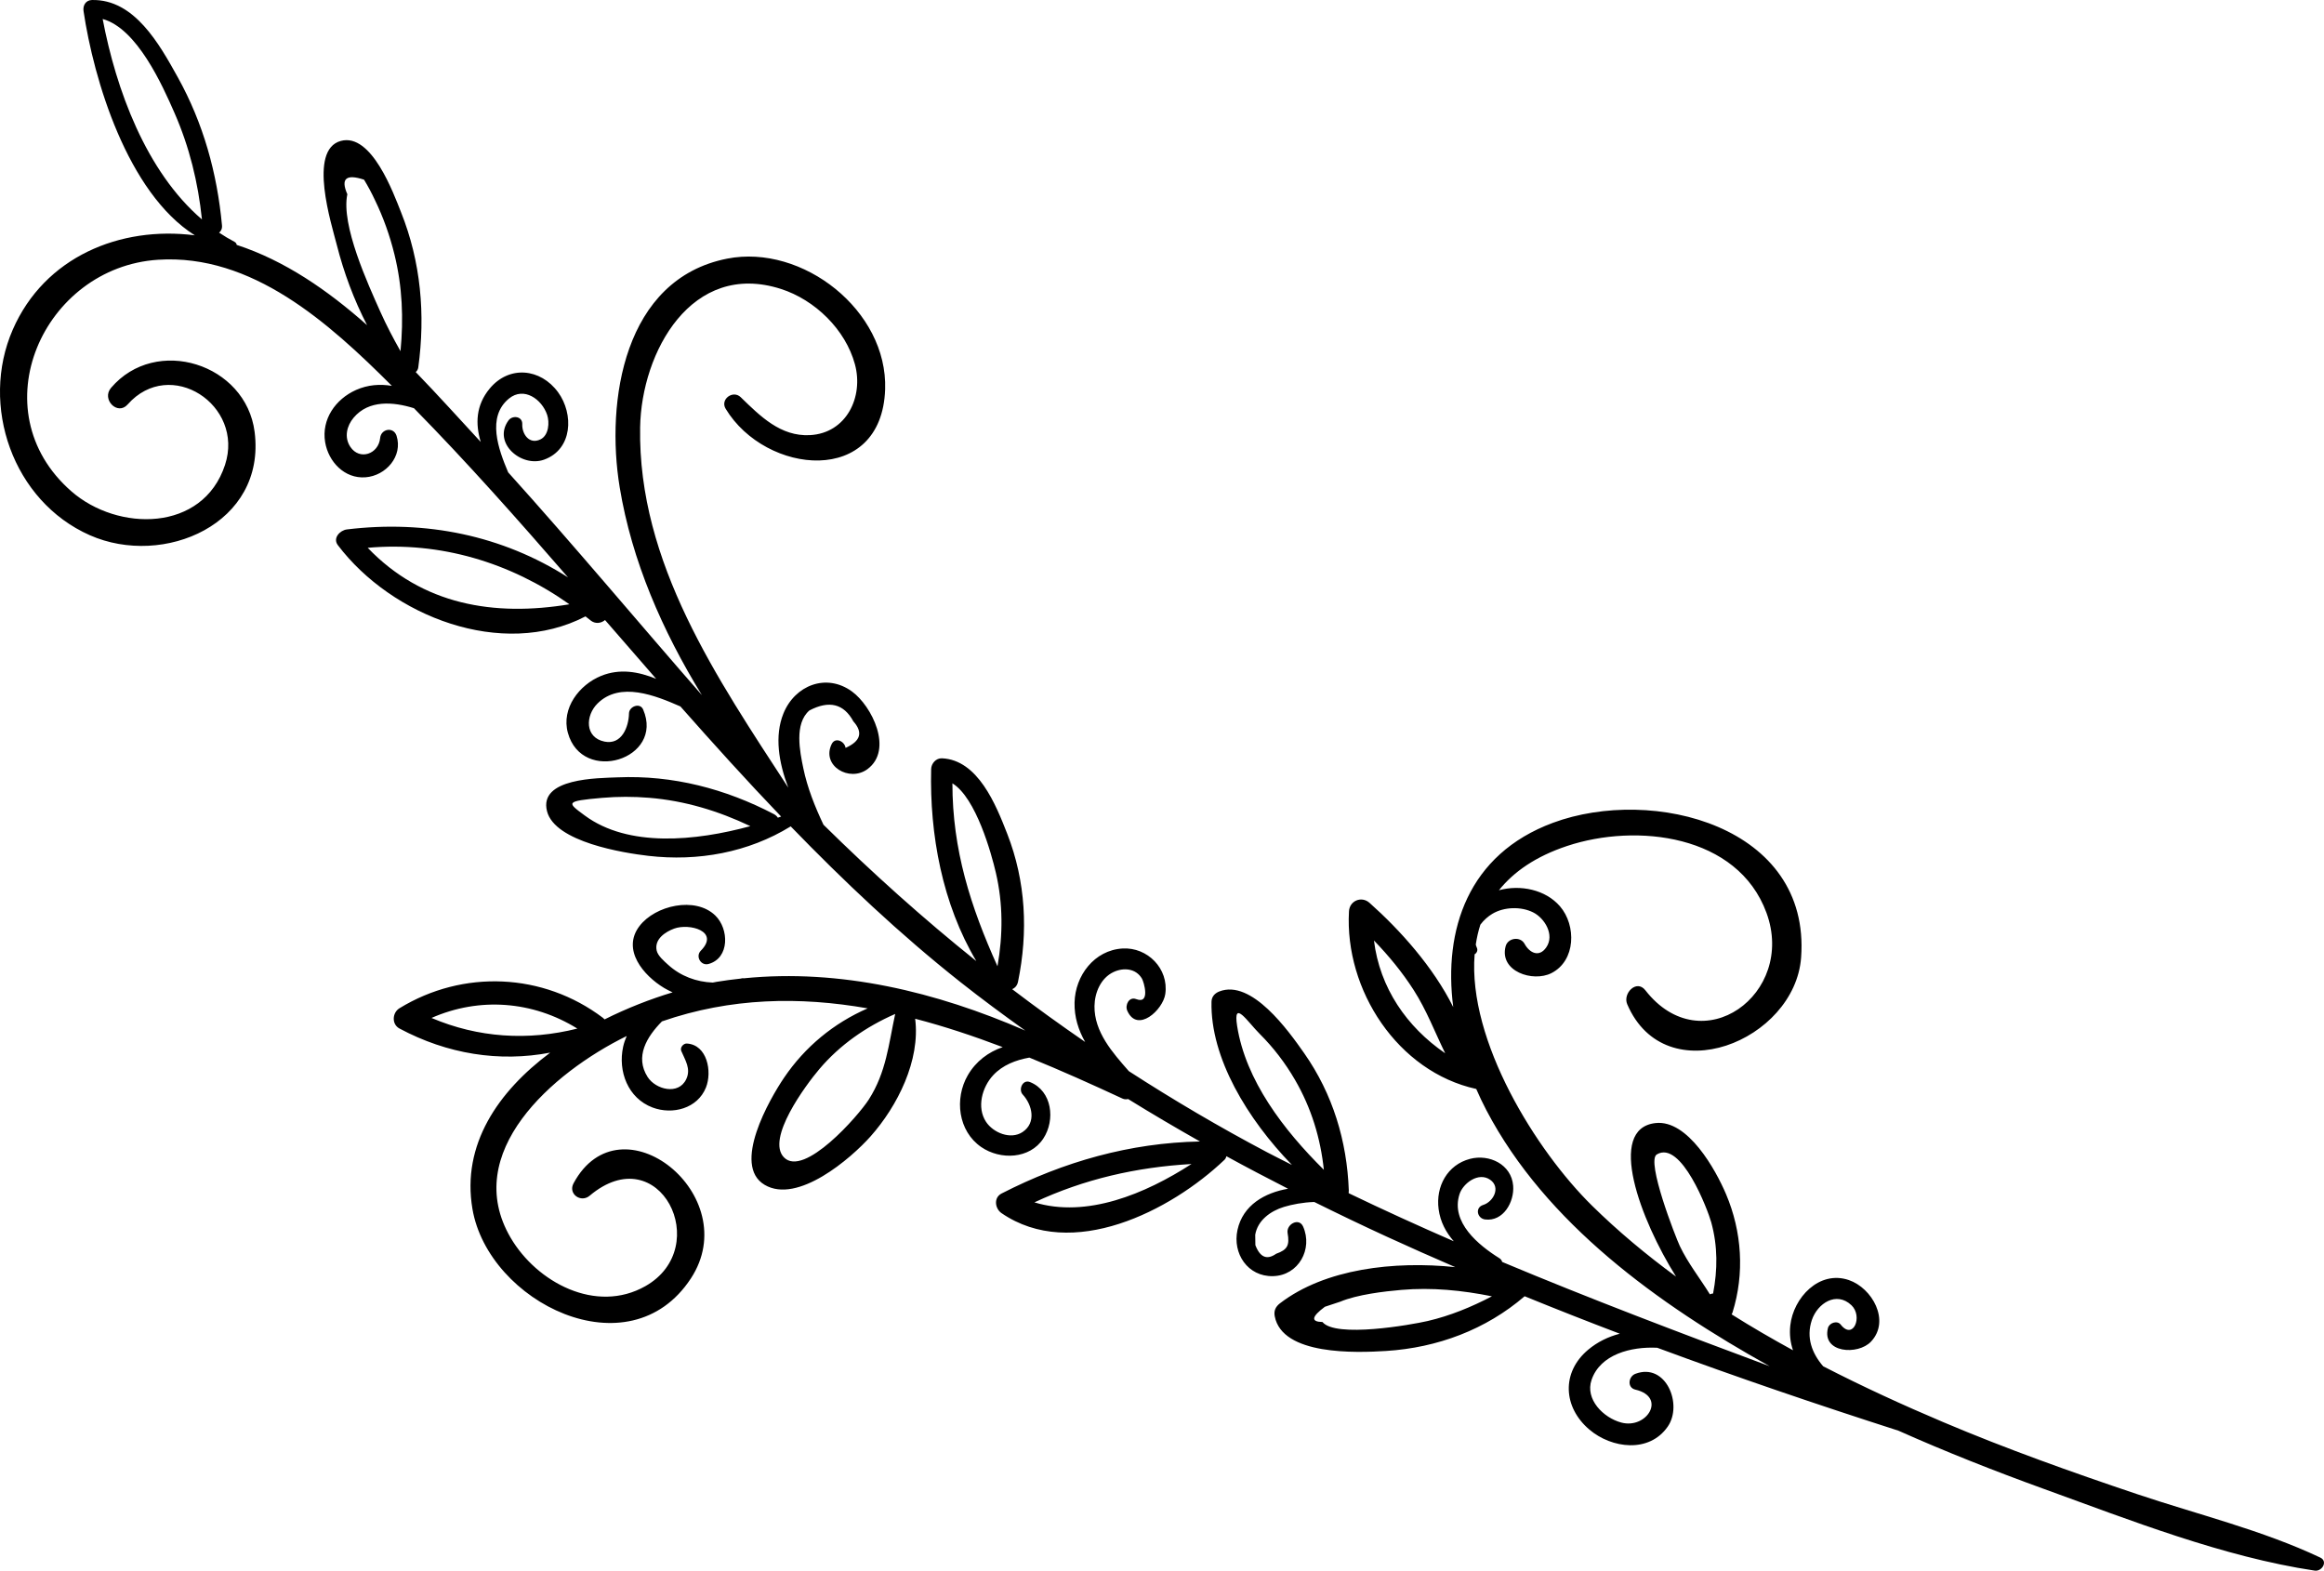
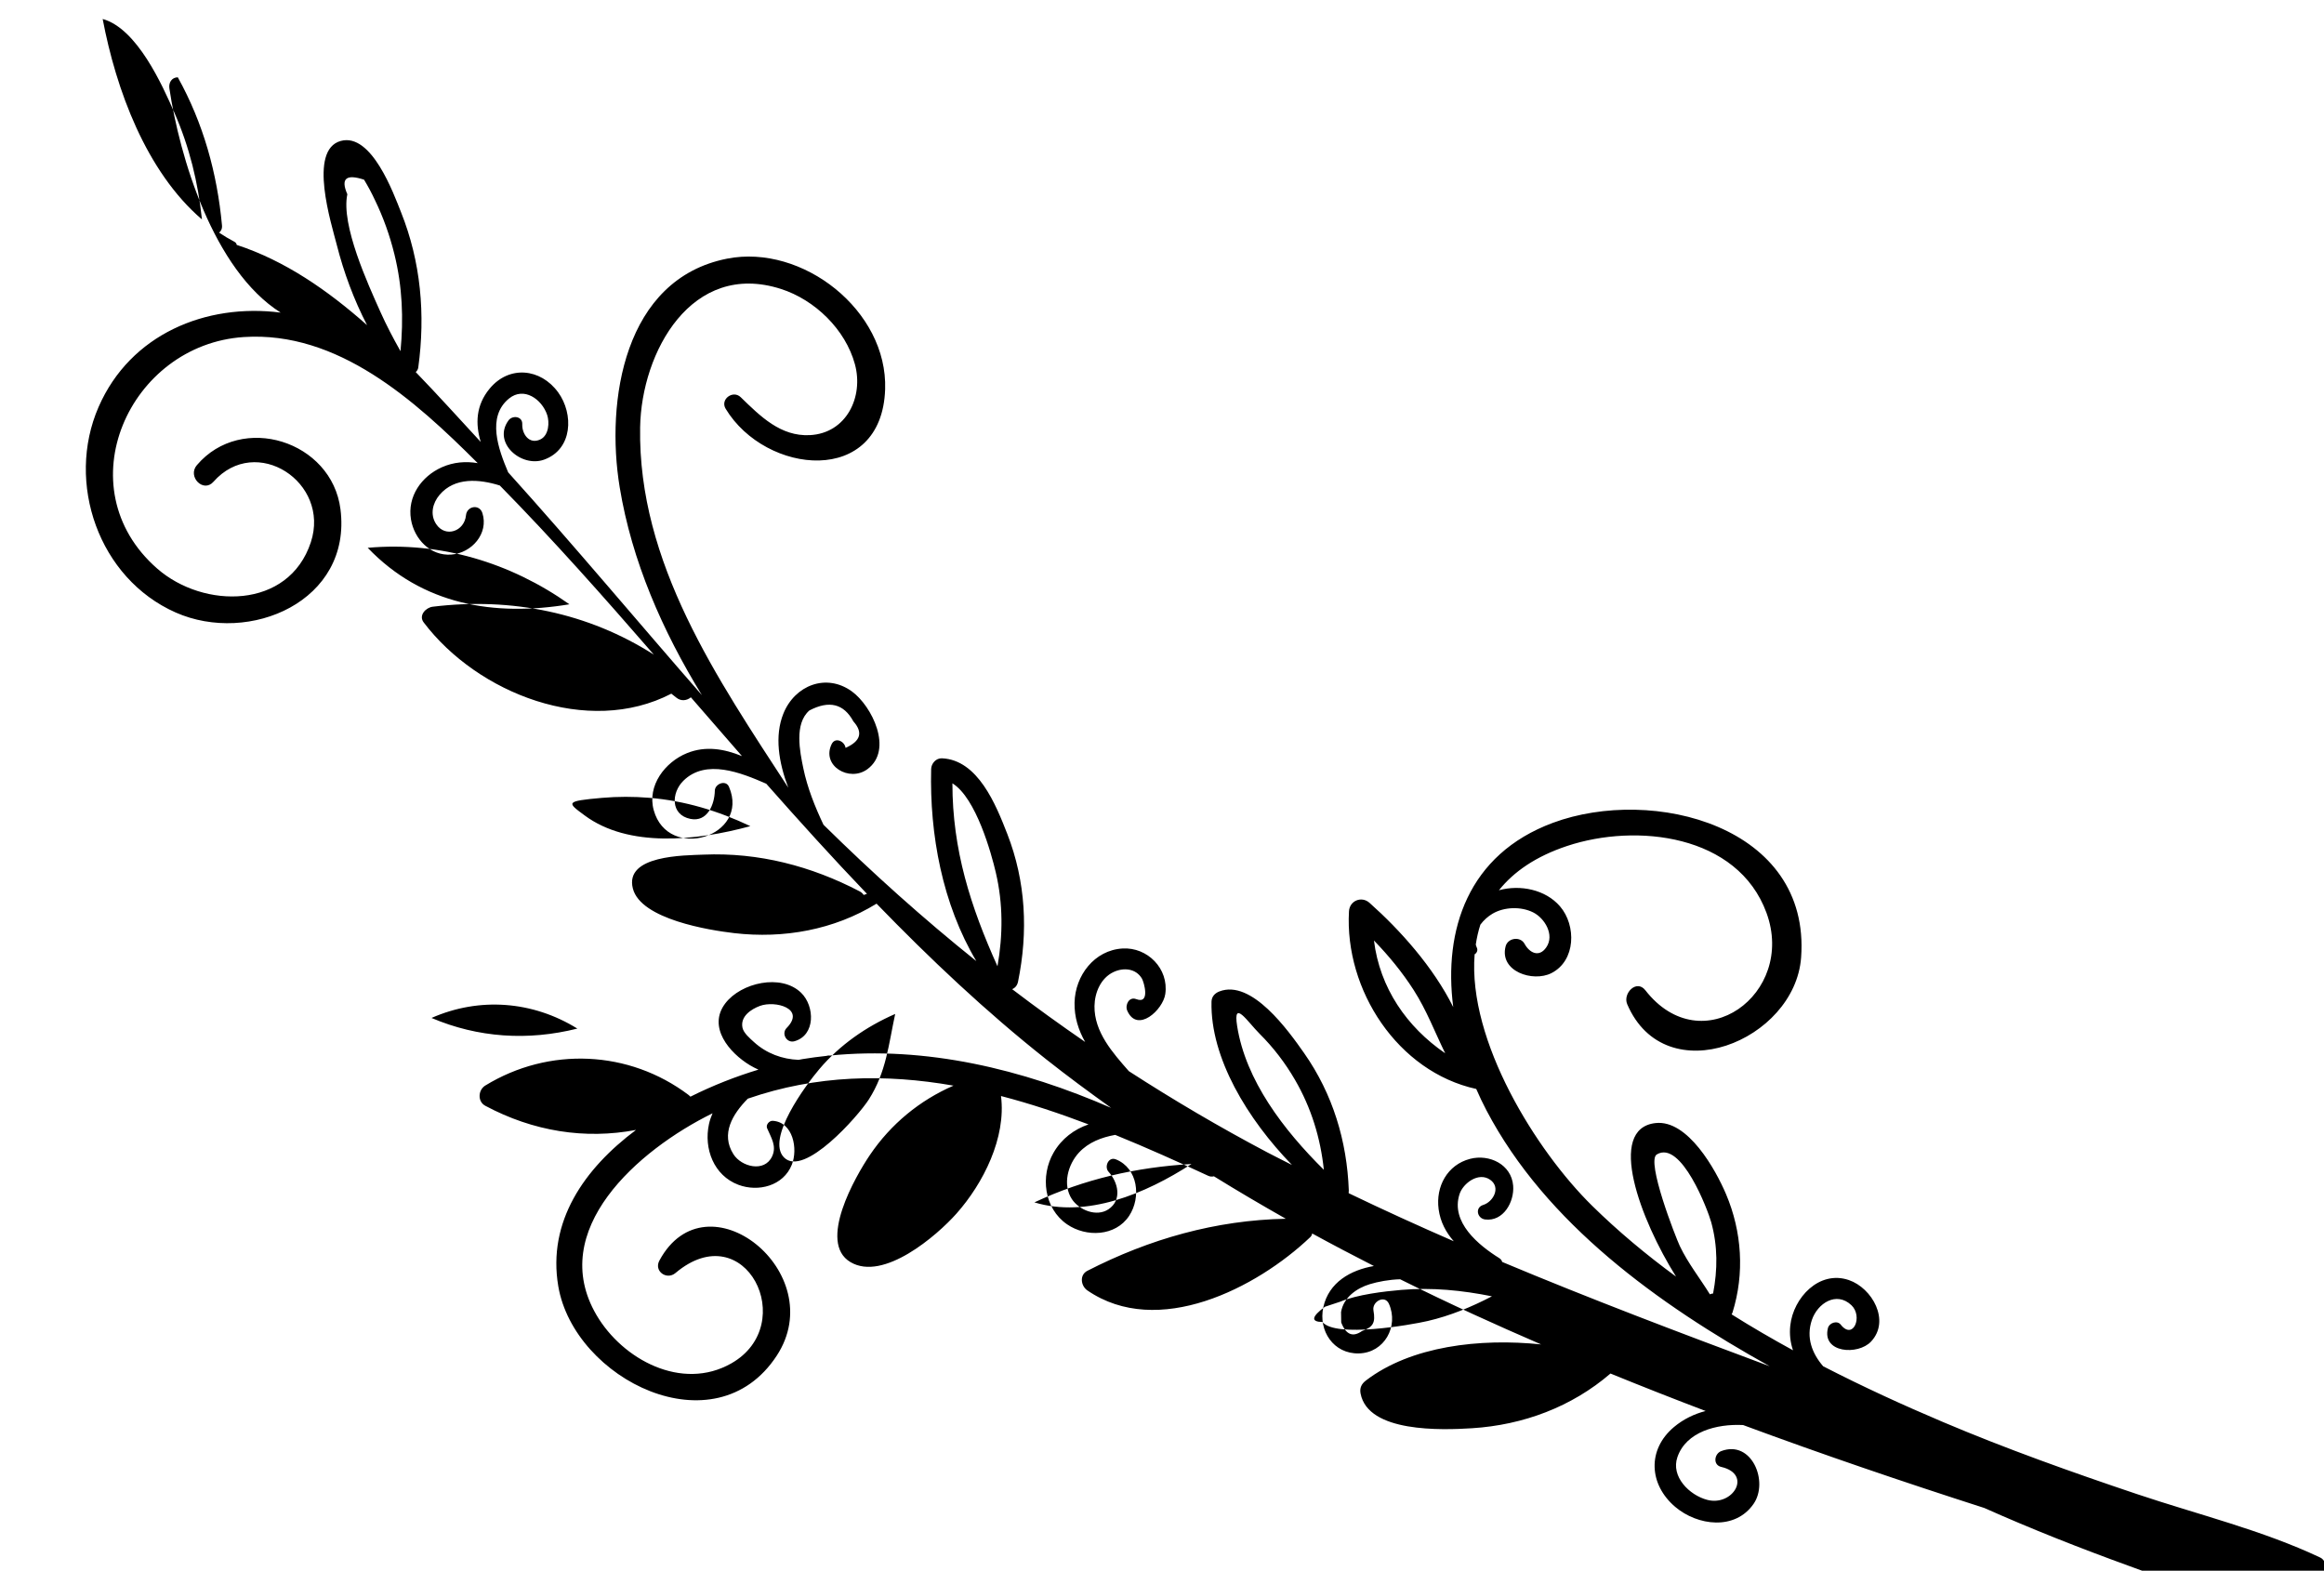
<svg xmlns="http://www.w3.org/2000/svg" version="1.1" id="Layer_1" x="0px" y="0px" width="283.465px" height="191.582px" viewBox="0 0 283.465 191.582" enable-background="new 0 0 283.465 191.582" xml:space="preserve">
-   <path d="M283.01,189.984c-7.067-3.344-14.968-5.258-22.371-7.747c-7.972-2.68-15.892-5.502-23.639-8.782  c-4.891-2.07-9.804-4.324-14.623-6.804c-1.347-1.559-2.108-3.497-1.378-5.647c0.691-2.032,2.987-3.541,4.826-1.799  c1.422,1.347,0.225,4.313-1.303,2.371c-0.443-0.564-1.405-0.215-1.563,0.413c-0.768,3.051,3.668,3.347,5.259,1.649  c2.382-2.543,0.14-6.533-2.714-7.504c-3.616-1.23-6.77,2.16-7.137,5.54c-0.118,1.087,0.013,2.097,0.331,3.027  c-2.538-1.389-5.044-2.841-7.489-4.381c0.04-0.076,0.085-0.146,0.112-0.231c1.484-4.757,1.151-9.854-0.793-14.437  c-1.244-2.933-4.65-9.108-8.596-8.666c-6.03,0.676-1.845,11.806,2.499,18.727c-3.62-2.655-7.064-5.522-10.244-8.649  c-6.808-6.692-15.165-20.09-14.322-30.664c0.264-0.152,0.431-0.493,0.261-0.829c-0.06-0.119-0.084-0.239-0.121-0.359  c0.125-0.831,0.306-1.644,0.562-2.429c0.408-0.548,0.943-1.017,1.474-1.33c1.426-0.842,3.475-0.906,4.962-0.164  c1.402,0.699,2.652,2.744,1.6,4.267c-0.893,1.292-2.065,0.64-2.644-0.428c-0.52-0.957-2.047-0.737-2.315,0.302  c-0.788,3.055,3.323,4.411,5.582,3.269c2.991-1.512,3.06-5.821,1.05-8.151c-1.766-2.047-4.843-2.671-7.446-1.961  c1.808-2.26,4.492-4.128,8.307-5.397c8.465-2.816,20.818-1.415,24.326,8.151c3.627,9.892-7.883,18.298-14.776,9.444  c-1.069-1.373-2.778,0.383-2.21,1.705c4.675,10.893,20.457,4.455,21.21-5.695c1.192-16.056-18.101-20.948-30.273-16.432  c-10.377,3.85-13.368,13.087-12.159,22.475c-2.444-4.899-6.475-9.392-10.214-12.718c-0.969-0.862-2.427-0.257-2.501,1.036  c-0.548,9.604,5.947,19.569,15.523,21.67c0.385,0.886,0.798,1.757,1.242,2.603c7.244,13.808,20.976,23.662,34.546,31.217  c-10.943-4.075-21.867-8.21-32.627-12.722c-0.04-0.171-0.146-0.335-0.347-0.46c-2.521-1.576-5.974-4.374-4.851-7.818  c0.433-1.327,2.321-2.735,3.735-1.744c1.34,0.939,0.368,2.694-0.852,3.071c-1.031,0.319-0.734,1.653,0.24,1.772  c2.221,0.272,3.577-2.144,3.416-4.121c-0.211-2.597-2.906-3.886-5.256-3.274c-2.774,0.723-4.208,3.376-3.836,6.139  c0.21,1.561,0.902,2.836,1.85,3.914c-4.296-1.873-8.562-3.814-12.785-5.848c-0.013-0.012-0.027-0.024-0.04-0.036  c0.017-0.1,0.024-0.207,0.02-0.321c-0.221-6.025-1.958-11.76-5.436-16.725c-1.927-2.751-6.424-9.071-10.357-7.541  c-0.552,0.215-0.939,0.635-0.953,1.252c-0.16,6.842,4.397,14.337,9.813,19.91c-1.007-0.516-2.022-1.013-3.022-1.541  c-5.831-3.082-11.447-6.388-16.878-9.902c-0.002-0.002-0.002-0.005-0.004-0.007c-1.954-2.224-4.231-4.774-4.182-7.938  c0.025-1.629,0.765-3.404,2.31-4.137c1.234-0.585,2.745-0.455,3.481,0.801c0.229,0.39,1.066,3.175-0.711,2.495  c-0.875-0.335-1.381,0.737-1.084,1.411c1.232,2.798,4.362-0.1,4.64-2.032c0.444-3.089-2.175-5.73-5.211-5.553  c-3.446,0.202-5.785,3.311-5.857,6.599c-0.039,1.767,0.474,3.362,1.295,4.804c-3.025-2.082-5.998-4.224-8.907-6.442  c0.341-0.138,0.62-0.428,0.719-0.914c1.246-6.087,0.957-12.198-1.314-18.028c-1.385-3.555-3.575-9.03-7.97-9.216  c-0.723-0.03-1.297,0.627-1.314,1.314c-0.197,8.002,1.368,16.459,5.508,23.42c-6.481-5.194-12.673-10.751-18.641-16.631  c-1.046-2.211-1.964-4.502-2.456-6.876c-0.425-2.052-1.128-5.448,0.739-7.065c2.411-1.262,4.199-0.818,5.362,1.332  c1.204,1.343,0.886,2.421-0.951,3.234c-0.101-0.789-1.254-1.372-1.697-0.46c-1.285,2.646,2.168,4.684,4.371,3.051  c3.177-2.355,0.537-7.707-1.903-9.477c-3.122-2.265-6.966-0.75-8.358,2.711c-1.091,2.711-0.574,5.939,0.598,9.028  C87.48,82.759,77.8,68.65,78.078,52.127c0.155-9.207,6.294-20.365,17.167-16.886c4.154,1.329,7.877,4.95,9.031,9.187  c1.085,3.987-1.035,8.419-5.494,8.647c-3.573,0.183-6.041-2.301-8.439-4.629c-0.937-0.91-2.533,0.258-1.833,1.414  c4.886,8.075,19.049,9.534,19.452-2.372c0.325-9.61-10.075-17.754-19.275-15.939c-12.601,2.487-14.83,17.372-13.1,27.892  c1.477,8.983,5.208,17.505,10.03,25.353c-7.903-9.038-15.59-18.265-23.634-27.179c-1.188-2.809-2.643-6.758,0.102-9.003  c1.816-1.486,4.009,0.083,4.651,1.986c0.305,0.905,0.216,2.486-0.806,2.991c-1.376,0.68-2.275-0.657-2.228-1.85  c0.038-0.972-1.196-1.124-1.681-0.456c-1.981,2.73,1.568,5.777,4.332,4.787c3.507-1.256,3.643-5.586,1.722-8.219  c-2.143-2.937-5.975-3.315-8.352-0.448c-1.691,2.041-1.75,4.309-1.086,6.504c-2.525-2.728-5.155-5.656-7.929-8.524  c0.153-0.138,0.277-0.311,0.31-0.559c0.881-6.463,0.324-12.866-2.11-18.957c-0.891-2.231-3.582-9.702-7.342-8.676  c-4.026,1.098-1.126,10.16-0.493,12.656c0.859,3.387,2.091,6.704,3.701,9.814c-4.79-4.246-10.027-7.874-15.903-9.79  c-0.019-0.146-0.097-0.284-0.272-0.376c-0.648-0.339-1.272-0.716-1.876-1.119c0.238-0.187,0.393-0.477,0.354-0.889  c-0.589-6.365-2.274-12.451-5.39-18.059c-2.236-4.024-5.288-9.541-10.47-9.426c-0.757,0.017-1.128,0.664-1.027,1.348  c1.23,8.313,5.329,22.137,13.573,27.354c-9.11-1.171-18.333,2.632-22.206,11.504c-4.037,9.249,0.009,20.925,9.403,25.077  c8.994,3.975,21.52-1.383,20.098-12.597c-1.056-8.329-12.044-11.814-17.52-5.372c-1.183,1.391,0.797,3.417,2.025,2.025  c5.186-5.878,14.289,0.054,11.881,7.372c-2.703,8.212-13.074,8.163-18.734,3.22c-11.313-9.88-3.431-27.346,10.57-28.248  c11.451-0.738,20.804,7.666,28.518,15.382c-1.448-0.243-2.933-0.14-4.374,0.501c-2.491,1.109-4.233,3.579-3.766,6.366  c0.401,2.391,2.361,4.474,4.914,4.286c2.505-0.184,4.59-2.581,3.796-5.065c-0.363-1.134-1.893-0.856-2,0.271  c-0.186,1.958-2.507,2.775-3.636,1.08c-0.775-1.164-0.439-2.562,0.407-3.564c1.846-2.186,4.836-1.935,7.353-1.148  c6.522,6.636,12.689,13.607,18.789,20.631c-7.996-5.101-17.322-7.022-26.974-5.845c-0.829,0.101-1.754,1.051-1.099,1.915  c6.57,8.673,20.035,13.969,30.206,8.691c0.198,0.159,0.401,0.31,0.597,0.473c0.598,0.497,1.317,0.364,1.787-0.028  c2.072,2.395,4.15,4.786,6.235,7.172c-2.151-0.882-4.435-1.283-6.7-0.367c-2.682,1.084-4.891,3.963-4.068,6.951  c1.743,6.322,11.787,3.235,9.182-2.84c-0.383-0.892-1.712-0.376-1.728,0.468c-0.032,1.674-0.897,3.868-2.98,3.444  c-2.441-0.497-2.337-3.185-0.858-4.649c2.748-2.72,7.049-0.979,10.111,0.36c4.019,4.549,8.088,9.053,12.283,13.43  c-0.132,0.047-0.266,0.093-0.401,0.139c-0.105-0.168-0.259-0.321-0.482-0.437c-5.91-3.091-12.343-4.771-19.047-4.484  c-2.362,0.101-9.668,0.057-8.622,4.137c0.963,3.759,9.345,5.087,12.355,5.437c6.044,0.703,12.18-0.4,17.367-3.593  c6.51,6.719,13.31,13.144,20.678,18.975c2.594,2.053,5.252,4.014,7.938,5.935c-10.848-4.725-22.575-7.562-34.32-6.381  c-0.113-0.019-0.232-0.017-0.361,0.026c-0.017,0.005-0.034,0.008-0.051,0.013c-0.968,0.105-1.938,0.229-2.906,0.39  c-0.158,0.027-0.325,0.063-0.486,0.092c-1.98-0.074-3.912-0.772-5.437-2.163c-0.49-0.448-1.27-1.1-1.407-1.754  c-0.292-1.387,1.067-2.271,2.137-2.665c1.841-0.677,5.606,0.307,3.249,2.696c-0.677,0.686,0.005,1.877,0.943,1.619  c2.597-0.715,2.503-4.285,0.821-5.915c-2.44-2.363-7.331-1.229-9.25,1.296c-2.187,2.878,0.491,6.029,3.009,7.545  c0.336,0.202,0.685,0.375,1.036,0.536c-2.706,0.818-5.542,1.918-8.294,3.297c-0.064-0.069-0.133-0.137-0.215-0.198  c-7.274-5.495-17.049-5.909-24.806-1.161c-0.884,0.541-0.973,1.951,0,2.471c5.836,3.12,12.164,4.129,18.383,2.944  c-6.347,4.739-10.819,11.203-9.482,19.065c1.932,11.361,19.106,19.964,26.638,8.484c6.643-10.125-8.564-22.276-14.306-11.612  c-0.695,1.292,0.893,2.417,1.963,1.515c8.514-7.177,15.184,6.269,6.806,11.026c-6.02,3.418-13.253-0.458-16.444-5.903  c-6.059-10.34,5.013-20.109,14.16-24.604c-0.181,0.419-0.336,0.852-0.436,1.311c-0.654,3.001,0.585,6.278,3.586,7.41  c2.437,0.919,5.489,0.127,6.517-2.445c0.773-1.935,0.155-5.207-2.329-5.359c-0.42-0.026-0.862,0.483-0.686,0.901  c0.481,1.142,1.208,2.173,0.61,3.444c-0.94,1.997-3.742,1.262-4.714-0.267c-1.578-2.483-0.099-4.901,1.751-6.779  c8.397-2.909,16.815-3.041,25.09-1.589c-4.123,1.797-7.637,4.675-10.207,8.474c-1.747,2.582-6.398,10.661-2.36,13.052  c4.027,2.385,10.537-3.227,12.925-5.914c3.282-3.696,6.085-9.262,5.435-14.345c3.6,0.934,7.161,2.127,10.676,3.461  c-1.736,0.596-3.267,1.725-4.253,3.427c-1.659,2.862-1.181,6.826,1.638,8.763c2.333,1.603,5.909,1.476,7.566-1.03  c1.498-2.264,1.082-5.818-1.619-6.896c-0.903-0.361-1.446,0.913-0.886,1.522c1.157,1.255,1.688,3.438-0.023,4.573  c-1.456,0.967-3.578,0.085-4.454-1.245c-1.161-1.762-0.486-4.225,0.871-5.684c1.16-1.248,2.765-1.855,4.412-2.151  c3.853,1.566,7.643,3.271,11.346,4.991c0.248,0.115,0.485,0.117,0.697,0.061c2.886,1.786,5.813,3.507,8.768,5.179  c-8.532,0.166-16.61,2.455-24.203,6.347c-0.99,0.507-0.803,1.844,0,2.394c8.585,5.887,20.626-0.253,27.192-6.505  c0.136-0.129,0.198-0.282,0.23-0.44c2.487,1.363,5,2.678,7.525,3.968c-2.834,0.488-5.505,1.987-6.168,5.023  c-0.628,2.879,1.248,5.709,4.331,5.638c3.131-0.072,4.885-3.318,3.673-6.048c-0.508-1.146-2.078-0.27-1.891,0.797  c0.26,1.482-0.01,2.032-1.397,2.522c-1.12,0.791-1.966,0.44-2.535-1.052c-0.007-0.42-0.013-0.841-0.019-1.261  c0.297-1.785,1.894-2.913,3.516-3.406c0.969-0.294,2.323-0.558,3.689-0.597c2.945,1.461,5.909,2.883,8.895,4.254  c2.754,1.264,5.523,2.49,8.301,3.692c-7.467-0.774-15.875,0.194-21.374,4.408c-0.539,0.413-0.775,0.906-0.646,1.585  c0.919,4.786,9.895,4.465,13.6,4.231c6.241-0.394,12.157-2.606,16.882-6.673c3.849,1.573,7.719,3.093,11.604,4.571  c-1.386,0.358-2.71,0.993-3.854,1.951c-3.297,2.761-3.063,7.024,0.152,9.748c2.716,2.301,7.288,2.898,9.552-0.371  c1.874-2.705-0.227-7.843-3.943-6.438c-0.855,0.323-1.044,1.69,0,1.932c3.841,0.891,1.412,4.845-1.717,4.015  c-2.187-0.58-4.45-2.837-3.629-5.215c1.069-3.1,4.785-4.069,8.009-3.909c9.722,3.6,19.541,6.942,29.417,10.114  c5.793,2.583,11.7,4.912,17.658,7.072c10.597,3.841,21.942,8.321,33.12,9.997C283.22,191.705,283.984,190.445,283.01,189.984z   M167.584,114.716c1.794,1.854,3.432,3.84,4.841,6.035c1.577,2.456,2.586,5.14,3.849,7.722  C171.579,125.254,168.297,120.496,167.584,114.716z M208.951,157.775c-0.137,0.012-0.27,0.041-0.391,0.101  c-1.207-1.959-2.674-3.799-3.67-5.895c-0.485-1.021-4.14-10.361-2.807-11.167c2.988-1.808,6.245,6.828,6.643,8.28  C209.527,152.014,209.505,154.88,208.951,157.775z M12.523,2.317c4.203,1.161,7.279,8.077,8.747,11.426  c1.836,4.187,2.889,8.494,3.362,13.023C17.802,20.907,14.151,10.908,12.523,2.317z M48.85,42.833  c-0.883-1.566-1.721-3.155-2.456-4.801c-1.488-3.328-4.827-10.584-4.028-14.338c-0.834-1.908-0.155-2.501,2.038-1.777  c0.481,0.793,0.918,1.609,1.31,2.448c1.04,2.14,1.832,4.366,2.399,6.673C49.083,34.98,49.231,38.863,48.85,42.833z M44.851,66.818  c8.839-0.791,17.413,1.799,24.604,6.891C60.267,75.231,51.54,73.793,44.851,66.818z M71.329,99.474  c-2.16-1.595-2.471-1.755,2.108-2.155c1.904-0.166,3.833-0.165,5.737-0.009c4.352,0.357,8.443,1.601,12.349,3.459  C84.854,102.588,76.647,103.4,71.329,99.474z M121.666,117.861c-3.287-7.292-5.499-14.205-5.498-22.315  c2.893,1.782,4.759,8.587,5.295,10.885C122.356,110.25,122.337,114.049,121.666,117.861z M52.632,124.164  c5.831-2.569,12.335-2.08,17.788,1.297C64.395,126.977,58.314,126.582,52.632,124.164z M109.187,123.684  c-0.802,3.72-1.092,7.091-3.211,10.418c-1.271,1.996-7.917,9.567-10.354,7.07c-2.204-2.258,2.64-8.793,4.317-10.77  c2.514-2.965,5.709-5.177,9.252-6.727C109.19,123.678,109.187,123.68,109.187,123.684z M126.171,146.658  c6.076-2.847,12.435-4.289,19.16-4.679C139.689,145.625,132.546,148.6,126.171,146.658z M150.896,125.143  c-0.527-3.352,1.286-0.497,2.748,0.957c1.679,1.671,3.123,3.563,4.311,5.611c1.992,3.433,3.111,7.108,3.52,10.975  C156.547,137.81,151.937,131.772,150.896,125.143z M174.133,161.131c-2.028,0.47-11.232,2.085-12.828,0.122  c-1.439-0.023-1.342-0.643,0.292-1.859c0.629-0.208,1.258-0.417,1.887-0.625c2.064-0.865,5.345-1.253,7.429-1.432  c3.757-0.323,7.417,0.047,11.064,0.781C179.486,159.413,176.899,160.49,174.133,161.131z" />
+   <path d="M283.01,189.984c-7.067-3.344-14.968-5.258-22.371-7.747c-7.972-2.68-15.892-5.502-23.639-8.782  c-4.891-2.07-9.804-4.324-14.623-6.804c-1.347-1.559-2.108-3.497-1.378-5.647c0.691-2.032,2.987-3.541,4.826-1.799  c1.422,1.347,0.225,4.313-1.303,2.371c-0.443-0.564-1.405-0.215-1.563,0.413c-0.768,3.051,3.668,3.347,5.259,1.649  c2.382-2.543,0.14-6.533-2.714-7.504c-3.616-1.23-6.77,2.16-7.137,5.54c-0.118,1.087,0.013,2.097,0.331,3.027  c-2.538-1.389-5.044-2.841-7.489-4.381c0.04-0.076,0.085-0.146,0.112-0.231c1.484-4.757,1.151-9.854-0.793-14.437  c-1.244-2.933-4.65-9.108-8.596-8.666c-6.03,0.676-1.845,11.806,2.499,18.727c-3.62-2.655-7.064-5.522-10.244-8.649  c-6.808-6.692-15.165-20.09-14.322-30.664c0.264-0.152,0.431-0.493,0.261-0.829c-0.06-0.119-0.084-0.239-0.121-0.359  c0.125-0.831,0.306-1.644,0.562-2.429c0.408-0.548,0.943-1.017,1.474-1.33c1.426-0.842,3.475-0.906,4.962-0.164  c1.402,0.699,2.652,2.744,1.6,4.267c-0.893,1.292-2.065,0.64-2.644-0.428c-0.52-0.957-2.047-0.737-2.315,0.302  c-0.788,3.055,3.323,4.411,5.582,3.269c2.991-1.512,3.06-5.821,1.05-8.151c-1.766-2.047-4.843-2.671-7.446-1.961  c1.808-2.26,4.492-4.128,8.307-5.397c8.465-2.816,20.818-1.415,24.326,8.151c3.627,9.892-7.883,18.298-14.776,9.444  c-1.069-1.373-2.778,0.383-2.21,1.705c4.675,10.893,20.457,4.455,21.21-5.695c1.192-16.056-18.101-20.948-30.273-16.432  c-10.377,3.85-13.368,13.087-12.159,22.475c-2.444-4.899-6.475-9.392-10.214-12.718c-0.969-0.862-2.427-0.257-2.501,1.036  c-0.548,9.604,5.947,19.569,15.523,21.67c0.385,0.886,0.798,1.757,1.242,2.603c7.244,13.808,20.976,23.662,34.546,31.217  c-10.943-4.075-21.867-8.21-32.627-12.722c-0.04-0.171-0.146-0.335-0.347-0.46c-2.521-1.576-5.974-4.374-4.851-7.818  c0.433-1.327,2.321-2.735,3.735-1.744c1.34,0.939,0.368,2.694-0.852,3.071c-1.031,0.319-0.734,1.653,0.24,1.772  c2.221,0.272,3.577-2.144,3.416-4.121c-0.211-2.597-2.906-3.886-5.256-3.274c-2.774,0.723-4.208,3.376-3.836,6.139  c0.21,1.561,0.902,2.836,1.85,3.914c-4.296-1.873-8.562-3.814-12.785-5.848c-0.013-0.012-0.027-0.024-0.04-0.036  c0.017-0.1,0.024-0.207,0.02-0.321c-0.221-6.025-1.958-11.76-5.436-16.725c-1.927-2.751-6.424-9.071-10.357-7.541  c-0.552,0.215-0.939,0.635-0.953,1.252c-0.16,6.842,4.397,14.337,9.813,19.91c-1.007-0.516-2.022-1.013-3.022-1.541  c-5.831-3.082-11.447-6.388-16.878-9.902c-0.002-0.002-0.002-0.005-0.004-0.007c-1.954-2.224-4.231-4.774-4.182-7.938  c0.025-1.629,0.765-3.404,2.31-4.137c1.234-0.585,2.745-0.455,3.481,0.801c0.229,0.39,1.066,3.175-0.711,2.495  c-0.875-0.335-1.381,0.737-1.084,1.411c1.232,2.798,4.362-0.1,4.64-2.032c0.444-3.089-2.175-5.73-5.211-5.553  c-3.446,0.202-5.785,3.311-5.857,6.599c-0.039,1.767,0.474,3.362,1.295,4.804c-3.025-2.082-5.998-4.224-8.907-6.442  c0.341-0.138,0.62-0.428,0.719-0.914c1.246-6.087,0.957-12.198-1.314-18.028c-1.385-3.555-3.575-9.03-7.97-9.216  c-0.723-0.03-1.297,0.627-1.314,1.314c-0.197,8.002,1.368,16.459,5.508,23.42c-6.481-5.194-12.673-10.751-18.641-16.631  c-1.046-2.211-1.964-4.502-2.456-6.876c-0.425-2.052-1.128-5.448,0.739-7.065c2.411-1.262,4.199-0.818,5.362,1.332  c1.204,1.343,0.886,2.421-0.951,3.234c-0.101-0.789-1.254-1.372-1.697-0.46c-1.285,2.646,2.168,4.684,4.371,3.051  c3.177-2.355,0.537-7.707-1.903-9.477c-3.122-2.265-6.966-0.75-8.358,2.711c-1.091,2.711-0.574,5.939,0.598,9.028  C87.48,82.759,77.8,68.65,78.078,52.127c0.155-9.207,6.294-20.365,17.167-16.886c4.154,1.329,7.877,4.95,9.031,9.187  c1.085,3.987-1.035,8.419-5.494,8.647c-3.573,0.183-6.041-2.301-8.439-4.629c-0.937-0.91-2.533,0.258-1.833,1.414  c4.886,8.075,19.049,9.534,19.452-2.372c0.325-9.61-10.075-17.754-19.275-15.939c-12.601,2.487-14.83,17.372-13.1,27.892  c1.477,8.983,5.208,17.505,10.03,25.353c-7.903-9.038-15.59-18.265-23.634-27.179c-1.188-2.809-2.643-6.758,0.102-9.003  c1.816-1.486,4.009,0.083,4.651,1.986c0.305,0.905,0.216,2.486-0.806,2.991c-1.376,0.68-2.275-0.657-2.228-1.85  c0.038-0.972-1.196-1.124-1.681-0.456c-1.981,2.73,1.568,5.777,4.332,4.787c3.507-1.256,3.643-5.586,1.722-8.219  c-2.143-2.937-5.975-3.315-8.352-0.448c-1.691,2.041-1.75,4.309-1.086,6.504c-2.525-2.728-5.155-5.656-7.929-8.524  c0.153-0.138,0.277-0.311,0.31-0.559c0.881-6.463,0.324-12.866-2.11-18.957c-0.891-2.231-3.582-9.702-7.342-8.676  c-4.026,1.098-1.126,10.16-0.493,12.656c0.859,3.387,2.091,6.704,3.701,9.814c-4.79-4.246-10.027-7.874-15.903-9.79  c-0.019-0.146-0.097-0.284-0.272-0.376c-0.648-0.339-1.272-0.716-1.876-1.119c0.238-0.187,0.393-0.477,0.354-0.889  c-0.589-6.365-2.274-12.451-5.39-18.059c-0.757,0.017-1.128,0.664-1.027,1.348  c1.23,8.313,5.329,22.137,13.573,27.354c-9.11-1.171-18.333,2.632-22.206,11.504c-4.037,9.249,0.009,20.925,9.403,25.077  c8.994,3.975,21.52-1.383,20.098-12.597c-1.056-8.329-12.044-11.814-17.52-5.372c-1.183,1.391,0.797,3.417,2.025,2.025  c5.186-5.878,14.289,0.054,11.881,7.372c-2.703,8.212-13.074,8.163-18.734,3.22c-11.313-9.88-3.431-27.346,10.57-28.248  c11.451-0.738,20.804,7.666,28.518,15.382c-1.448-0.243-2.933-0.14-4.374,0.501c-2.491,1.109-4.233,3.579-3.766,6.366  c0.401,2.391,2.361,4.474,4.914,4.286c2.505-0.184,4.59-2.581,3.796-5.065c-0.363-1.134-1.893-0.856-2,0.271  c-0.186,1.958-2.507,2.775-3.636,1.08c-0.775-1.164-0.439-2.562,0.407-3.564c1.846-2.186,4.836-1.935,7.353-1.148  c6.522,6.636,12.689,13.607,18.789,20.631c-7.996-5.101-17.322-7.022-26.974-5.845c-0.829,0.101-1.754,1.051-1.099,1.915  c6.57,8.673,20.035,13.969,30.206,8.691c0.198,0.159,0.401,0.31,0.597,0.473c0.598,0.497,1.317,0.364,1.787-0.028  c2.072,2.395,4.15,4.786,6.235,7.172c-2.151-0.882-4.435-1.283-6.7-0.367c-2.682,1.084-4.891,3.963-4.068,6.951  c1.743,6.322,11.787,3.235,9.182-2.84c-0.383-0.892-1.712-0.376-1.728,0.468c-0.032,1.674-0.897,3.868-2.98,3.444  c-2.441-0.497-2.337-3.185-0.858-4.649c2.748-2.72,7.049-0.979,10.111,0.36c4.019,4.549,8.088,9.053,12.283,13.43  c-0.132,0.047-0.266,0.093-0.401,0.139c-0.105-0.168-0.259-0.321-0.482-0.437c-5.91-3.091-12.343-4.771-19.047-4.484  c-2.362,0.101-9.668,0.057-8.622,4.137c0.963,3.759,9.345,5.087,12.355,5.437c6.044,0.703,12.18-0.4,17.367-3.593  c6.51,6.719,13.31,13.144,20.678,18.975c2.594,2.053,5.252,4.014,7.938,5.935c-10.848-4.725-22.575-7.562-34.32-6.381  c-0.113-0.019-0.232-0.017-0.361,0.026c-0.017,0.005-0.034,0.008-0.051,0.013c-0.968,0.105-1.938,0.229-2.906,0.39  c-0.158,0.027-0.325,0.063-0.486,0.092c-1.98-0.074-3.912-0.772-5.437-2.163c-0.49-0.448-1.27-1.1-1.407-1.754  c-0.292-1.387,1.067-2.271,2.137-2.665c1.841-0.677,5.606,0.307,3.249,2.696c-0.677,0.686,0.005,1.877,0.943,1.619  c2.597-0.715,2.503-4.285,0.821-5.915c-2.44-2.363-7.331-1.229-9.25,1.296c-2.187,2.878,0.491,6.029,3.009,7.545  c0.336,0.202,0.685,0.375,1.036,0.536c-2.706,0.818-5.542,1.918-8.294,3.297c-0.064-0.069-0.133-0.137-0.215-0.198  c-7.274-5.495-17.049-5.909-24.806-1.161c-0.884,0.541-0.973,1.951,0,2.471c5.836,3.12,12.164,4.129,18.383,2.944  c-6.347,4.739-10.819,11.203-9.482,19.065c1.932,11.361,19.106,19.964,26.638,8.484c6.643-10.125-8.564-22.276-14.306-11.612  c-0.695,1.292,0.893,2.417,1.963,1.515c8.514-7.177,15.184,6.269,6.806,11.026c-6.02,3.418-13.253-0.458-16.444-5.903  c-6.059-10.34,5.013-20.109,14.16-24.604c-0.181,0.419-0.336,0.852-0.436,1.311c-0.654,3.001,0.585,6.278,3.586,7.41  c2.437,0.919,5.489,0.127,6.517-2.445c0.773-1.935,0.155-5.207-2.329-5.359c-0.42-0.026-0.862,0.483-0.686,0.901  c0.481,1.142,1.208,2.173,0.61,3.444c-0.94,1.997-3.742,1.262-4.714-0.267c-1.578-2.483-0.099-4.901,1.751-6.779  c8.397-2.909,16.815-3.041,25.09-1.589c-4.123,1.797-7.637,4.675-10.207,8.474c-1.747,2.582-6.398,10.661-2.36,13.052  c4.027,2.385,10.537-3.227,12.925-5.914c3.282-3.696,6.085-9.262,5.435-14.345c3.6,0.934,7.161,2.127,10.676,3.461  c-1.736,0.596-3.267,1.725-4.253,3.427c-1.659,2.862-1.181,6.826,1.638,8.763c2.333,1.603,5.909,1.476,7.566-1.03  c1.498-2.264,1.082-5.818-1.619-6.896c-0.903-0.361-1.446,0.913-0.886,1.522c1.157,1.255,1.688,3.438-0.023,4.573  c-1.456,0.967-3.578,0.085-4.454-1.245c-1.161-1.762-0.486-4.225,0.871-5.684c1.16-1.248,2.765-1.855,4.412-2.151  c3.853,1.566,7.643,3.271,11.346,4.991c0.248,0.115,0.485,0.117,0.697,0.061c2.886,1.786,5.813,3.507,8.768,5.179  c-8.532,0.166-16.61,2.455-24.203,6.347c-0.99,0.507-0.803,1.844,0,2.394c8.585,5.887,20.626-0.253,27.192-6.505  c0.136-0.129,0.198-0.282,0.23-0.44c2.487,1.363,5,2.678,7.525,3.968c-2.834,0.488-5.505,1.987-6.168,5.023  c-0.628,2.879,1.248,5.709,4.331,5.638c3.131-0.072,4.885-3.318,3.673-6.048c-0.508-1.146-2.078-0.27-1.891,0.797  c0.26,1.482-0.01,2.032-1.397,2.522c-1.12,0.791-1.966,0.44-2.535-1.052c-0.007-0.42-0.013-0.841-0.019-1.261  c0.297-1.785,1.894-2.913,3.516-3.406c0.969-0.294,2.323-0.558,3.689-0.597c2.945,1.461,5.909,2.883,8.895,4.254  c2.754,1.264,5.523,2.49,8.301,3.692c-7.467-0.774-15.875,0.194-21.374,4.408c-0.539,0.413-0.775,0.906-0.646,1.585  c0.919,4.786,9.895,4.465,13.6,4.231c6.241-0.394,12.157-2.606,16.882-6.673c3.849,1.573,7.719,3.093,11.604,4.571  c-1.386,0.358-2.71,0.993-3.854,1.951c-3.297,2.761-3.063,7.024,0.152,9.748c2.716,2.301,7.288,2.898,9.552-0.371  c1.874-2.705-0.227-7.843-3.943-6.438c-0.855,0.323-1.044,1.69,0,1.932c3.841,0.891,1.412,4.845-1.717,4.015  c-2.187-0.58-4.45-2.837-3.629-5.215c1.069-3.1,4.785-4.069,8.009-3.909c9.722,3.6,19.541,6.942,29.417,10.114  c5.793,2.583,11.7,4.912,17.658,7.072c10.597,3.841,21.942,8.321,33.12,9.997C283.22,191.705,283.984,190.445,283.01,189.984z   M167.584,114.716c1.794,1.854,3.432,3.84,4.841,6.035c1.577,2.456,2.586,5.14,3.849,7.722  C171.579,125.254,168.297,120.496,167.584,114.716z M208.951,157.775c-0.137,0.012-0.27,0.041-0.391,0.101  c-1.207-1.959-2.674-3.799-3.67-5.895c-0.485-1.021-4.14-10.361-2.807-11.167c2.988-1.808,6.245,6.828,6.643,8.28  C209.527,152.014,209.505,154.88,208.951,157.775z M12.523,2.317c4.203,1.161,7.279,8.077,8.747,11.426  c1.836,4.187,2.889,8.494,3.362,13.023C17.802,20.907,14.151,10.908,12.523,2.317z M48.85,42.833  c-0.883-1.566-1.721-3.155-2.456-4.801c-1.488-3.328-4.827-10.584-4.028-14.338c-0.834-1.908-0.155-2.501,2.038-1.777  c0.481,0.793,0.918,1.609,1.31,2.448c1.04,2.14,1.832,4.366,2.399,6.673C49.083,34.98,49.231,38.863,48.85,42.833z M44.851,66.818  c8.839-0.791,17.413,1.799,24.604,6.891C60.267,75.231,51.54,73.793,44.851,66.818z M71.329,99.474  c-2.16-1.595-2.471-1.755,2.108-2.155c1.904-0.166,3.833-0.165,5.737-0.009c4.352,0.357,8.443,1.601,12.349,3.459  C84.854,102.588,76.647,103.4,71.329,99.474z M121.666,117.861c-3.287-7.292-5.499-14.205-5.498-22.315  c2.893,1.782,4.759,8.587,5.295,10.885C122.356,110.25,122.337,114.049,121.666,117.861z M52.632,124.164  c5.831-2.569,12.335-2.08,17.788,1.297C64.395,126.977,58.314,126.582,52.632,124.164z M109.187,123.684  c-0.802,3.72-1.092,7.091-3.211,10.418c-1.271,1.996-7.917,9.567-10.354,7.07c-2.204-2.258,2.64-8.793,4.317-10.77  c2.514-2.965,5.709-5.177,9.252-6.727C109.19,123.678,109.187,123.68,109.187,123.684z M126.171,146.658  c6.076-2.847,12.435-4.289,19.16-4.679C139.689,145.625,132.546,148.6,126.171,146.658z M150.896,125.143  c-0.527-3.352,1.286-0.497,2.748,0.957c1.679,1.671,3.123,3.563,4.311,5.611c1.992,3.433,3.111,7.108,3.52,10.975  C156.547,137.81,151.937,131.772,150.896,125.143z M174.133,161.131c-2.028,0.47-11.232,2.085-12.828,0.122  c-1.439-0.023-1.342-0.643,0.292-1.859c0.629-0.208,1.258-0.417,1.887-0.625c2.064-0.865,5.345-1.253,7.429-1.432  c3.757-0.323,7.417,0.047,11.064,0.781C179.486,159.413,176.899,160.49,174.133,161.131z" />
</svg>